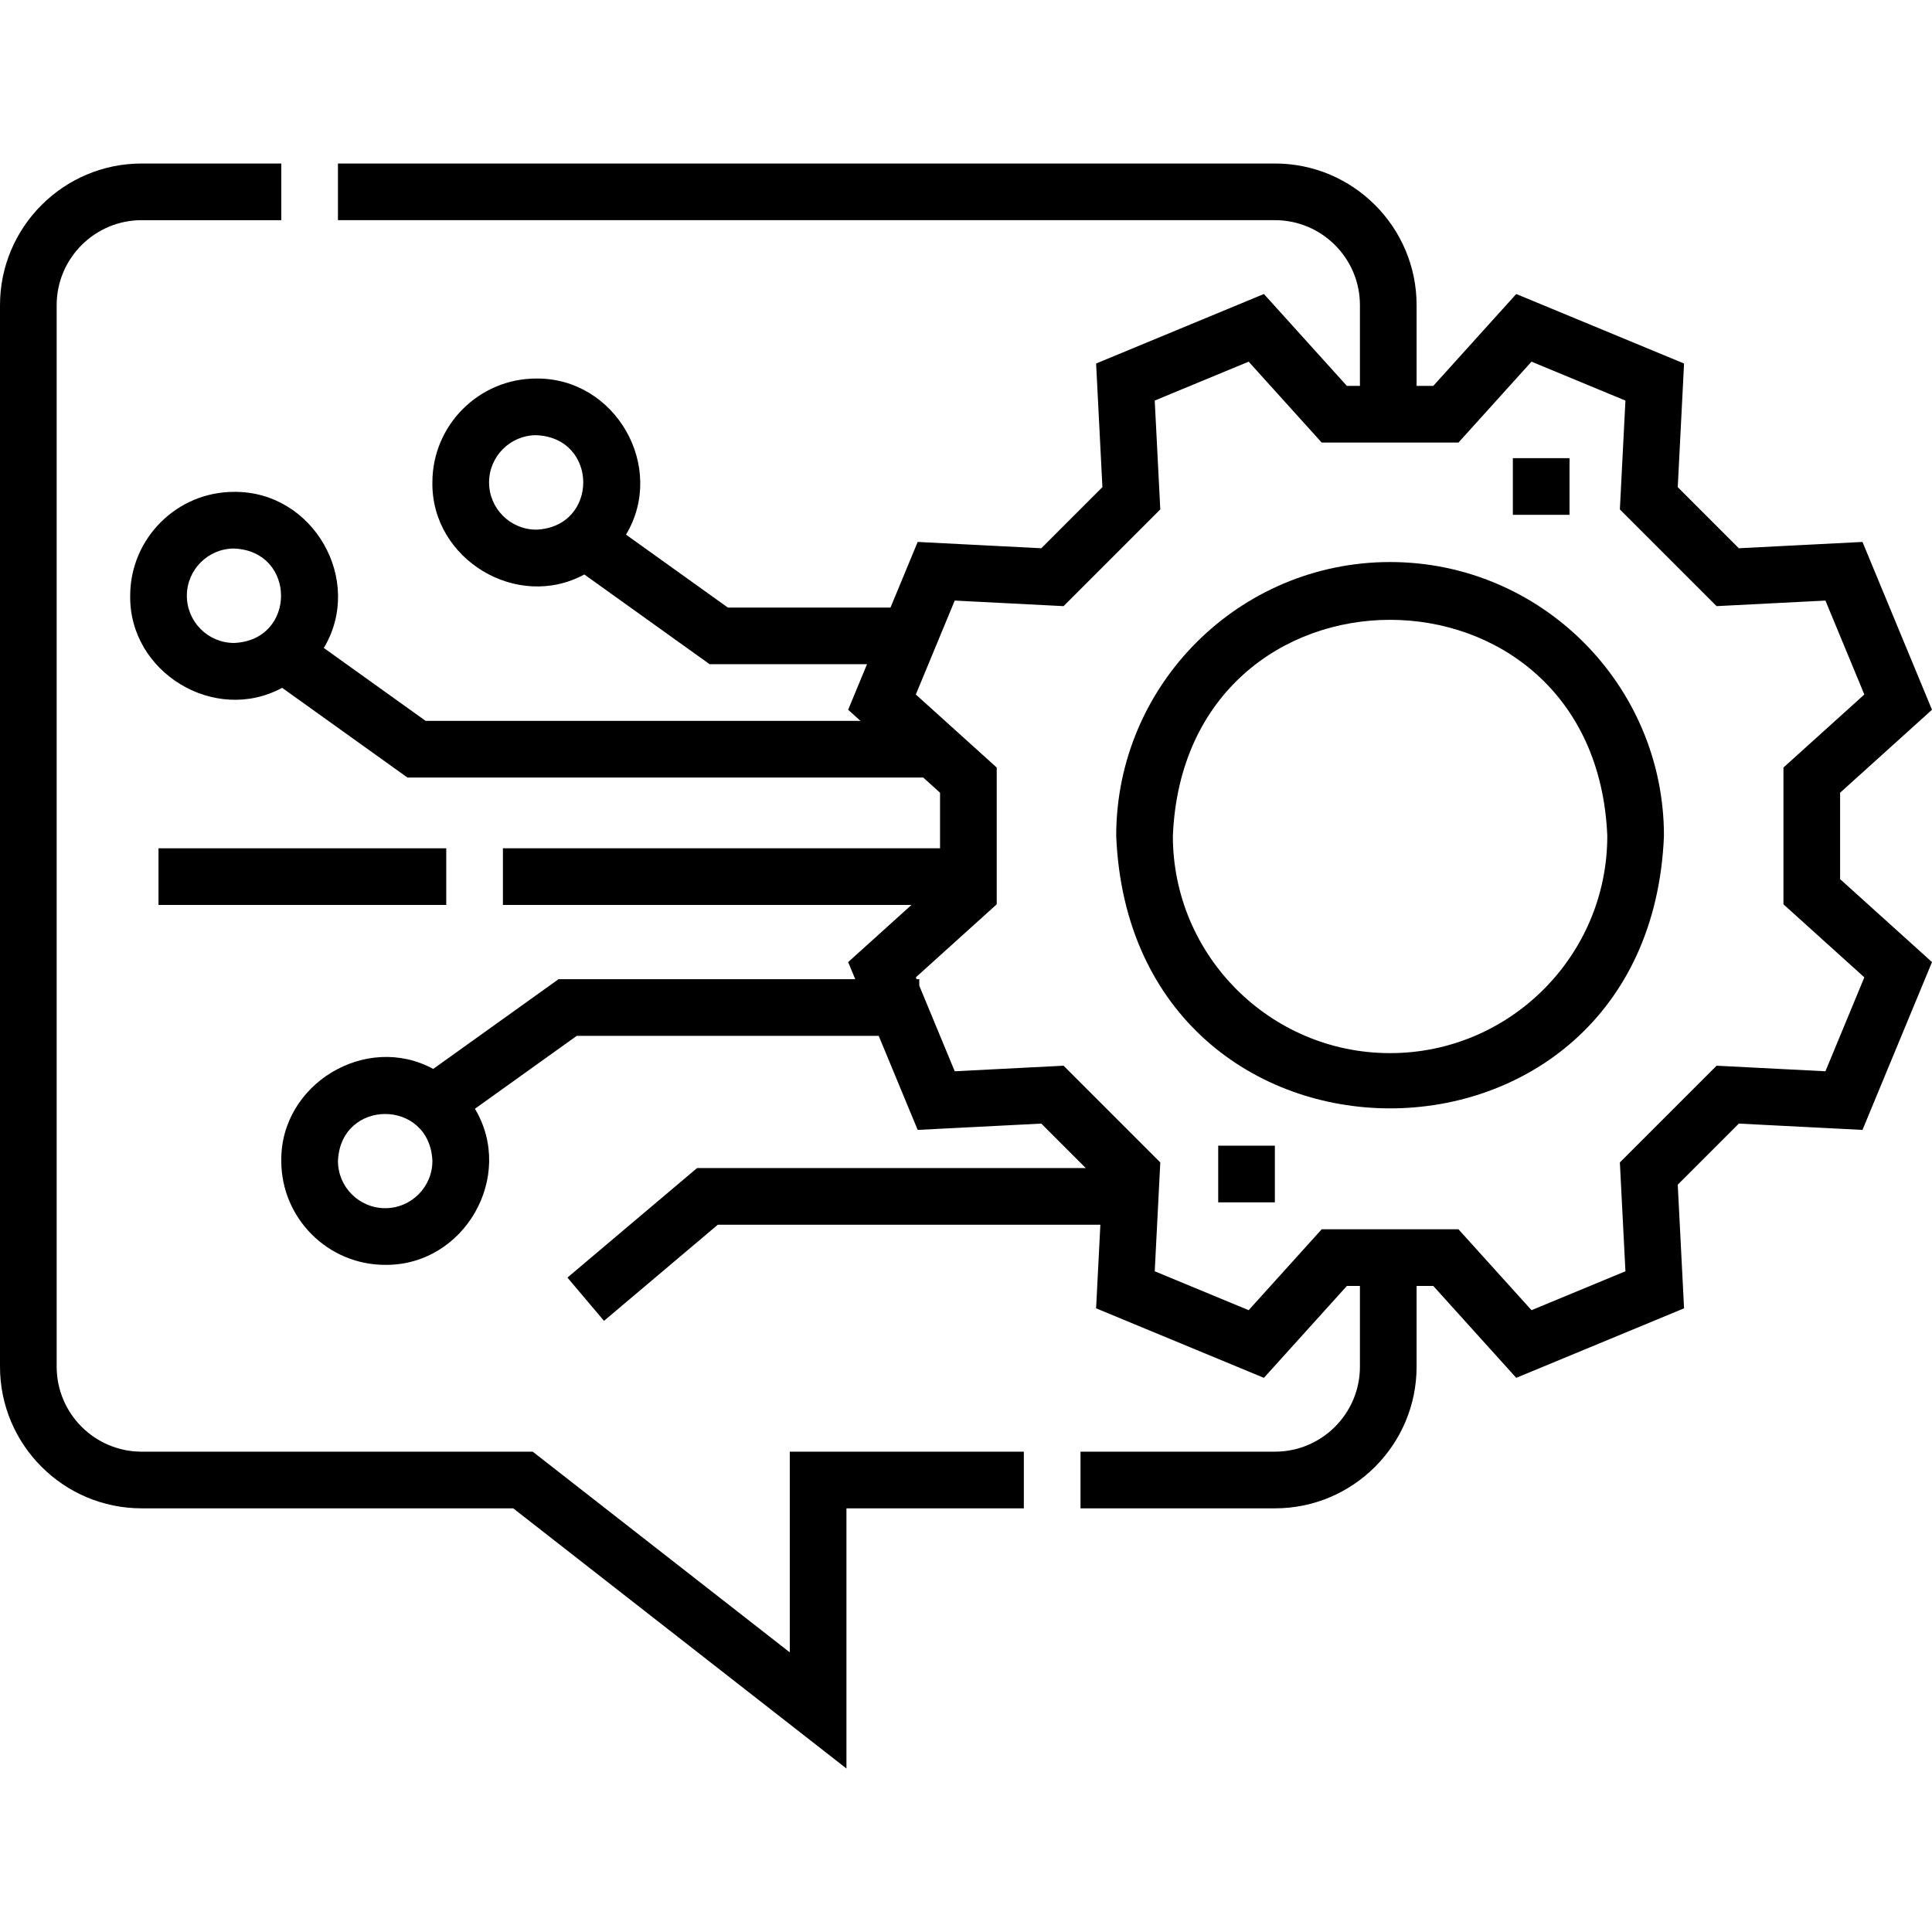
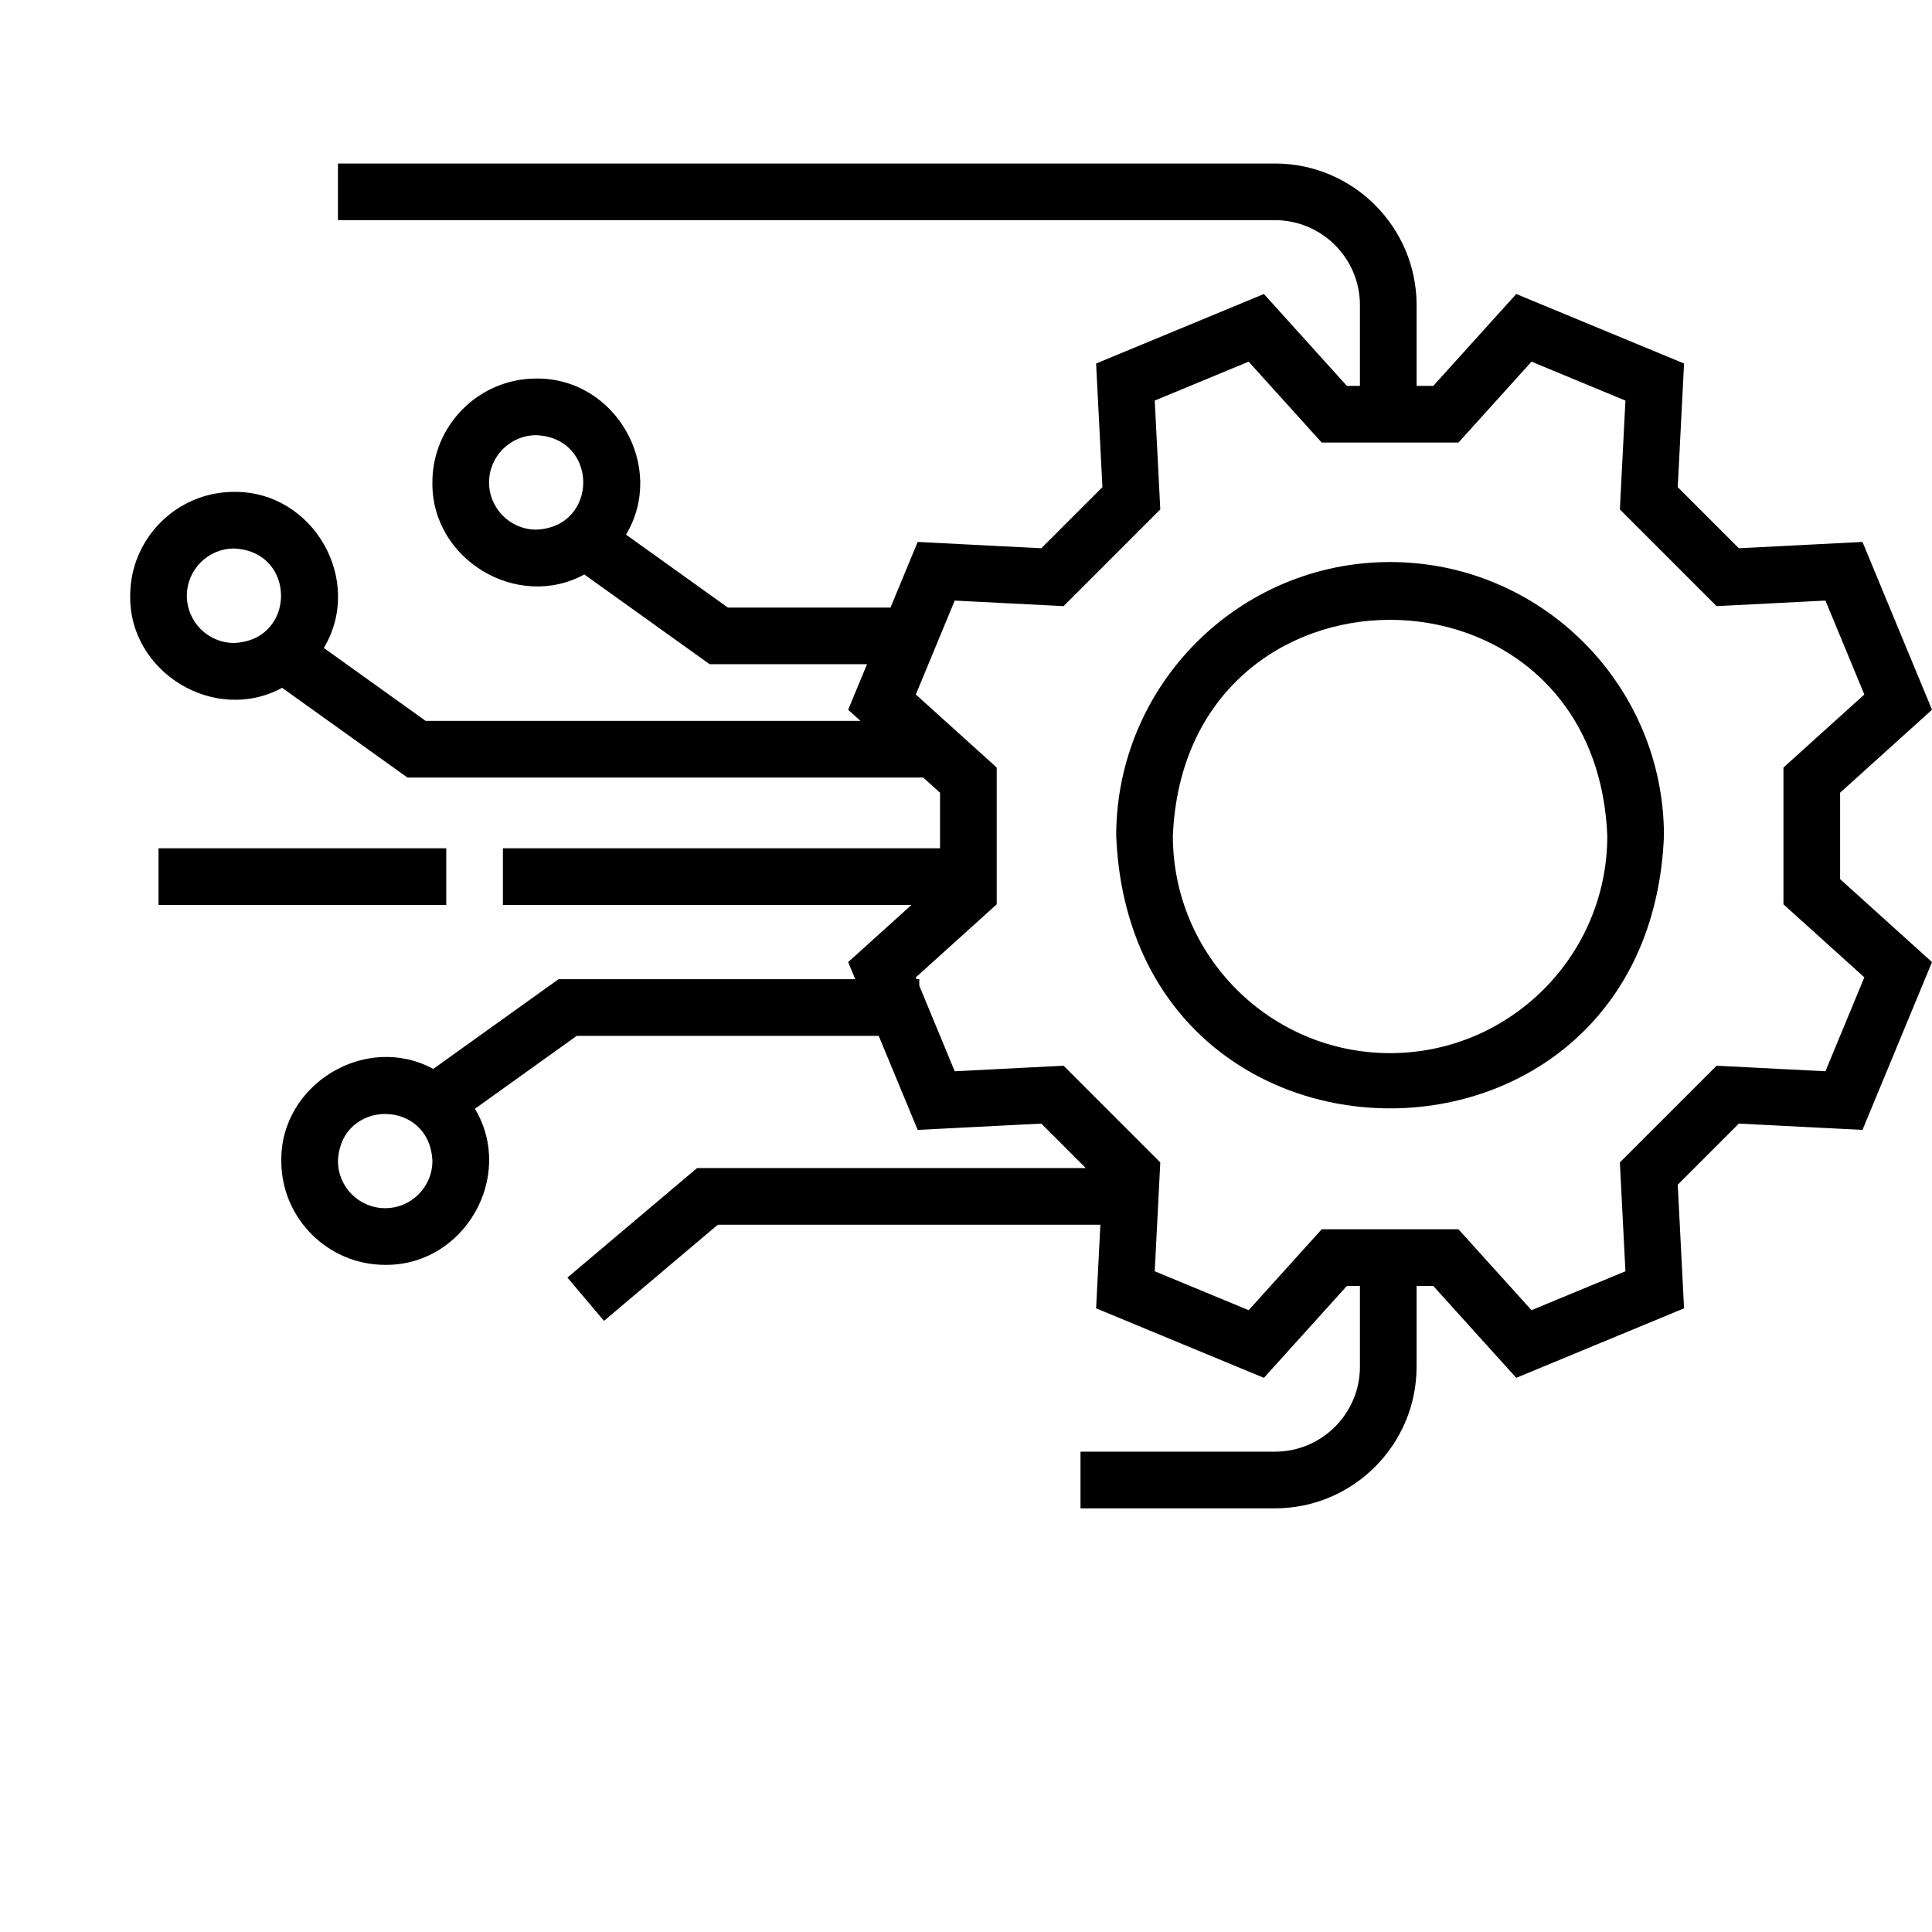
<svg xmlns="http://www.w3.org/2000/svg" id="Capa_1" enable-background="new 0 0 511.436 511.436" height="512" viewBox="0 0 511.436 511.436" width="512">
  <g>
    <g>
      <g>
-         <path d="m322.48 303.282h15v15h-15z" />
-         <path d="m400.48 121.282h15v15h-15z" />
-       </g>
+         </g>
    </g>
    <g>
-       <path d="m209.07 437.412-68.049-53.129h-103.521c-12.406 0-22.5-10.093-22.5-22.5v-281c0-12.407 10.094-22.5 22.5-22.5h36.961v-15h-36.961c-20.678 0-37.5 16.822-37.5 37.5v281c0 20.678 16.822 37.5 37.5 37.5h98.359l88.211 68.871v-68.871h46.96v-15h-61.96z" />
      <path d="m487.111 209.845 24.324-21.96-18.402-44.425-32.728 1.672-16.175-16.175 1.671-32.729-44.423-18.401-21.961 24.324h-4.417v-21.37c0-20.678-16.822-37.5-37.5-37.5h-248.039v15h248.039c12.406 0 22.5 10.093 22.5 22.5v21.37h-3.457l-21.961-24.324-44.423 18.401 1.671 32.729-16.175 16.175-32.728-1.672-7.195 17.369h-43.055l-26.956-19.302c10.729-17.901-2.769-41.53-23.759-41.322-15.163 0-27.5 12.336-27.5 27.5-.276 20.36 22.417 34.038 40.222 24.368l33.175 23.756h41.658l-4.994 12.056 3.261 2.944h-115.106l-26.956-19.302c10.729-17.901-2.769-41.53-23.759-41.322-15.163 0-27.5 12.336-27.5 27.5-.276 20.36 22.417 34.038 40.222 24.368l33.175 23.756h136.54l4.448 4.016v14.711h-115.717v15h108.146l-16.752 15.124 1.874 4.524h-78.538l-33.175 23.756c-17.805-9.667-40.5 4.007-40.222 24.369 0 15.163 12.337 27.5 27.5 27.5 20.989.205 34.489-23.422 23.758-41.323l26.956-19.302h79.935l10.315 24.9 32.728-1.672 11.773 11.773h-102.903l-34.315 28.991 9.68 11.458 30.124-25.449h101.274l-1.13 22.13 44.423 18.401 21.961-24.324h3.457v21.37c0 12.407-10.094 22.5-22.5 22.5h-51.47v15h51.47c20.678 0 37.5-16.822 37.5-37.5v-21.37h4.418l21.961 24.324 44.423-18.401-1.671-32.729 16.175-16.175 32.728 1.672 18.402-44.425-24.324-21.96v-22.873zm-357.647-82.141c0-6.893 5.607-12.5 12.5-12.5 16.583.687 16.578 24.316 0 25-6.893 0-12.5-5.607-12.5-12.5zm-80 30c0-6.893 5.607-12.5 12.5-12.5 16.583.687 16.578 24.316 0 25-6.893 0-12.5-5.607-12.5-12.5zm52.5 162.125c-6.893 0-12.5-5.607-12.5-12.5.687-16.583 24.316-16.578 25 0 0 6.892-5.608 12.5-12.5 12.5zm391.561-61.109-10.299 24.864-28.813-1.472-25.603 25.603 1.472 28.814-24.864 10.299-19.334-21.415h-36.207l-19.334 21.415-24.864-10.299 1.472-28.814-25.603-25.603-28.813 1.472-9.385-22.657v-1.722h-.713l-.201-.484 21.414-19.334v-36.207l-21.414-19.334 10.299-24.864 28.813 1.472 25.603-25.603-1.472-28.814 24.864-10.299 19.334 21.415h36.207l19.334-21.415 24.864 10.299-1.472 28.814 25.603 25.603 28.813-1.472 10.299 24.864-21.414 19.334v36.207z" />
      <path d="m367.98 148.782c-39.977 0-72.5 32.523-72.5 72.5 3.983 96.181 141.032 96.153 145-.001 0-39.975-32.523-72.499-72.5-72.499zm0 130c-31.706 0-57.5-25.794-57.5-57.5 3.158-76.282 111.853-76.259 115 0 0 31.706-25.793 57.5-57.5 57.5z" />
      <path d="m41.961 224.556h76.17v15h-76.17z" />
    </g>
  </g>
</svg>